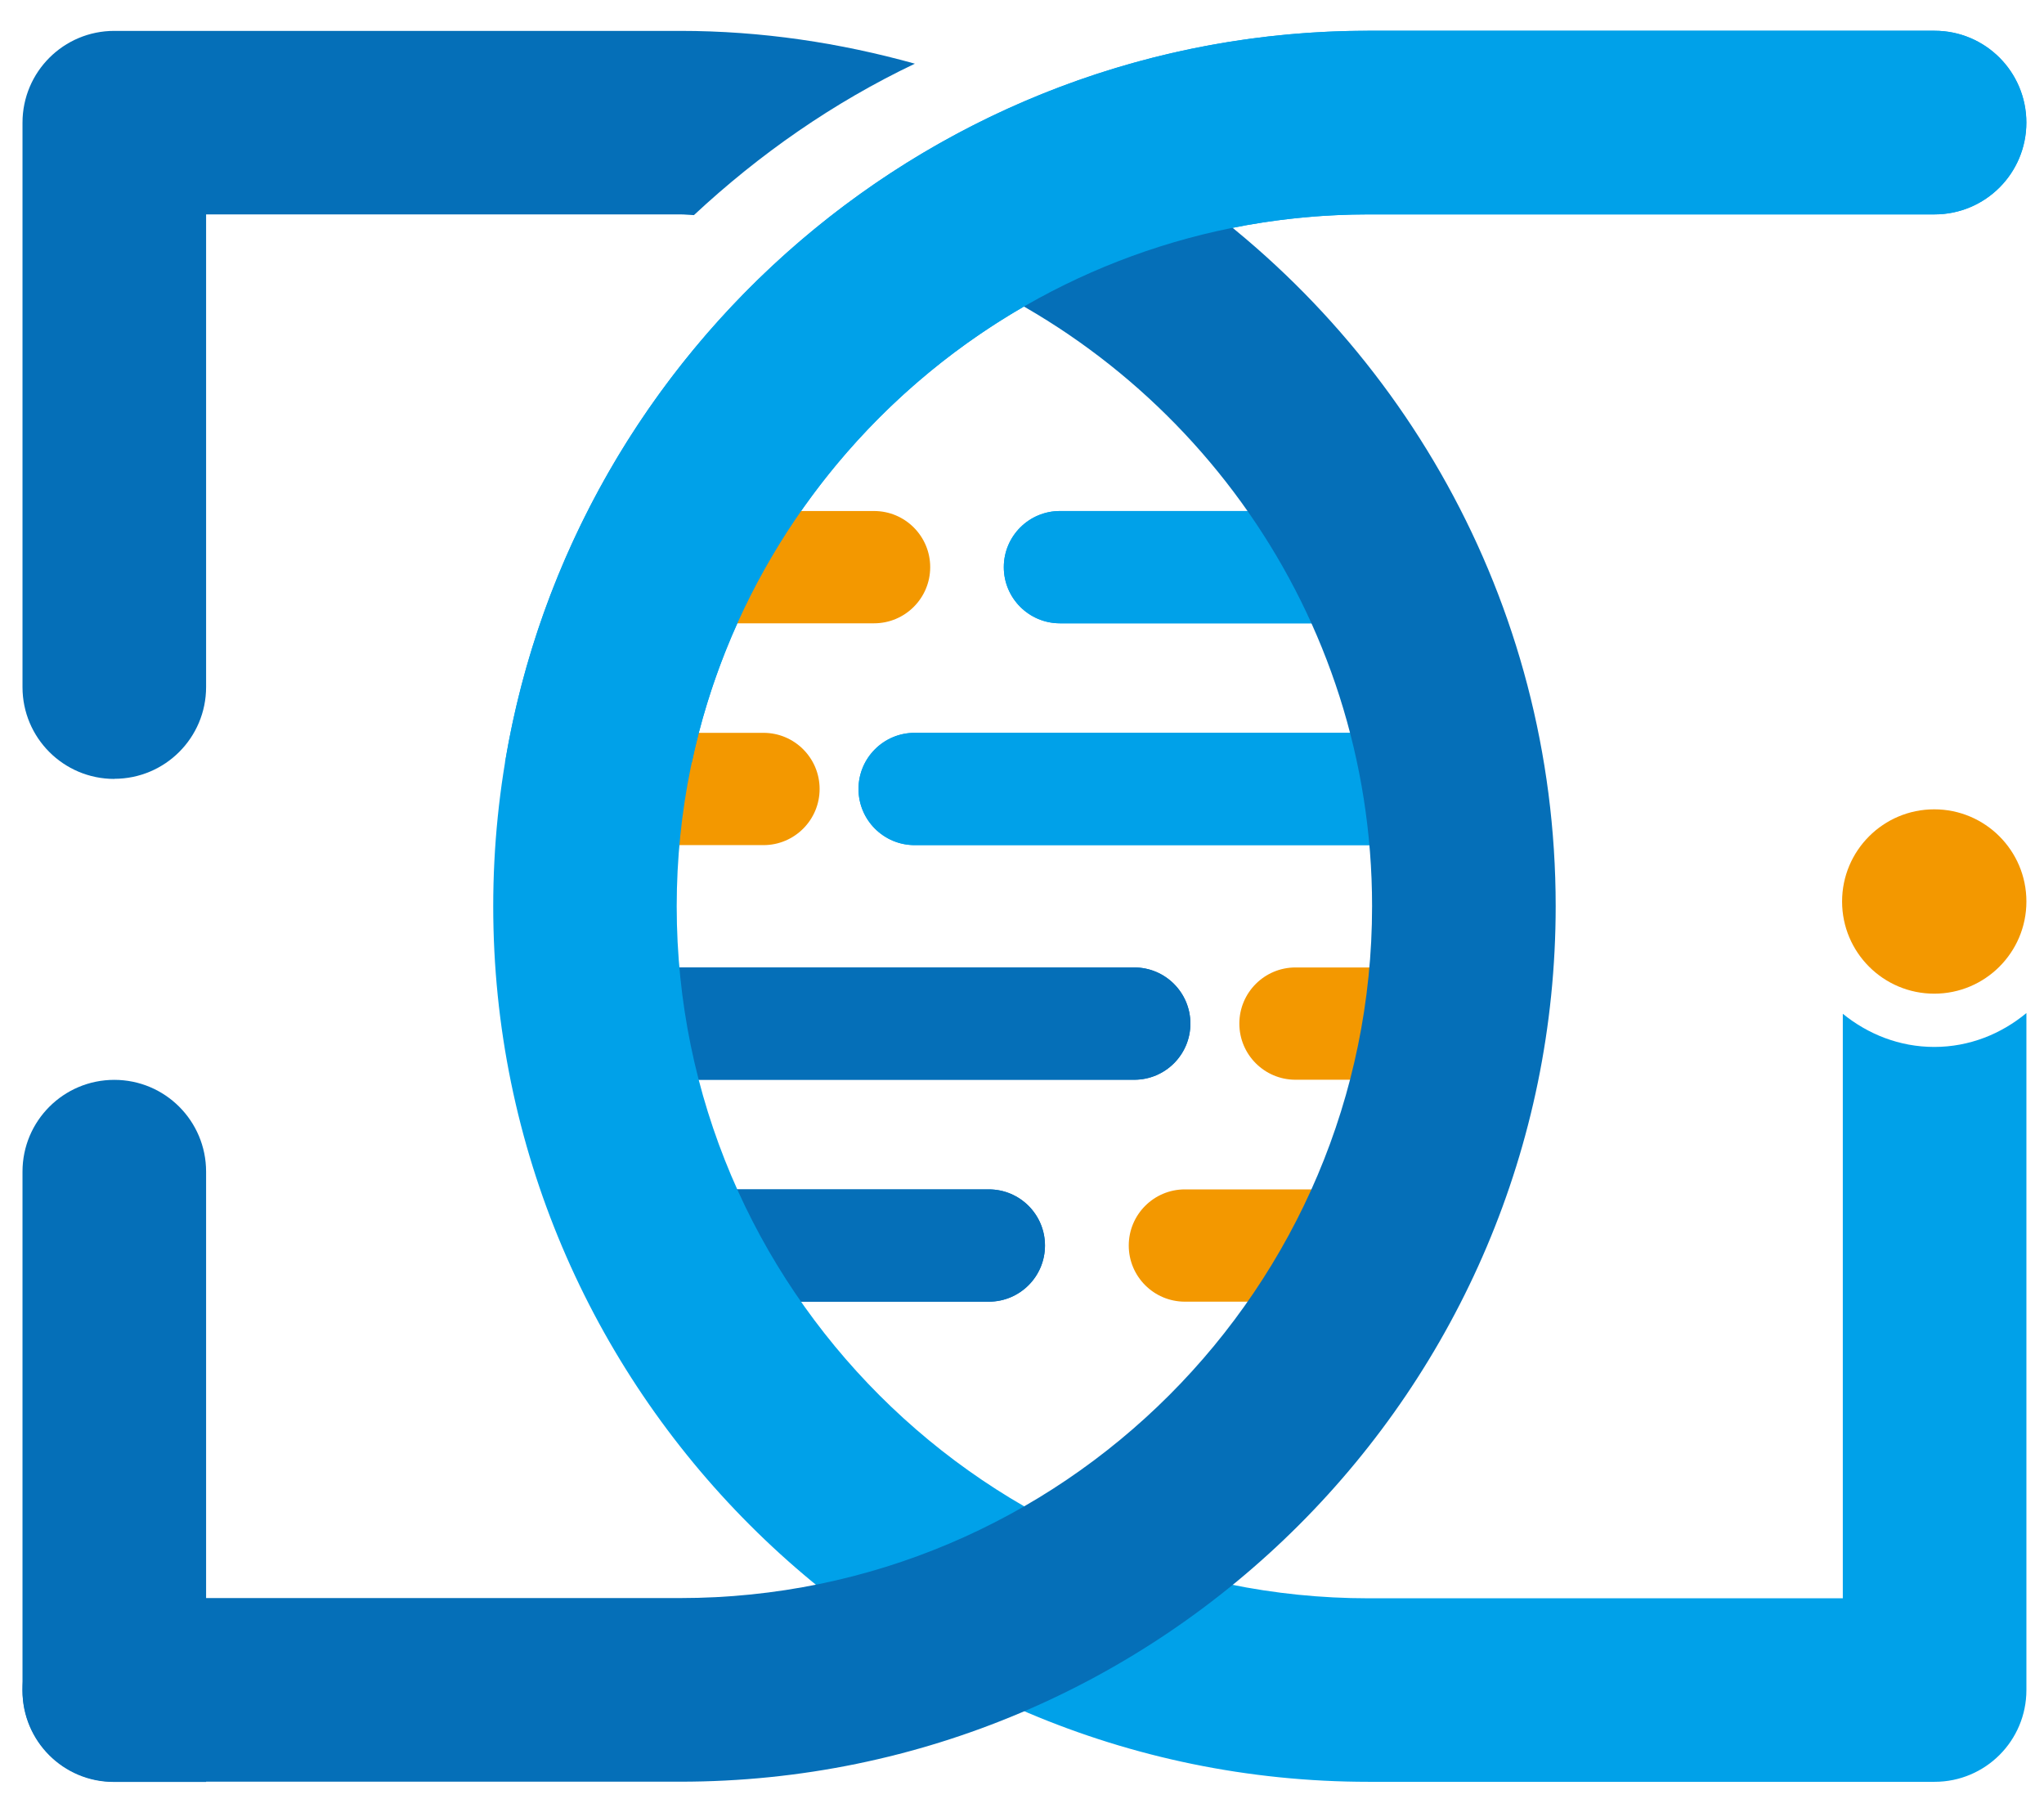
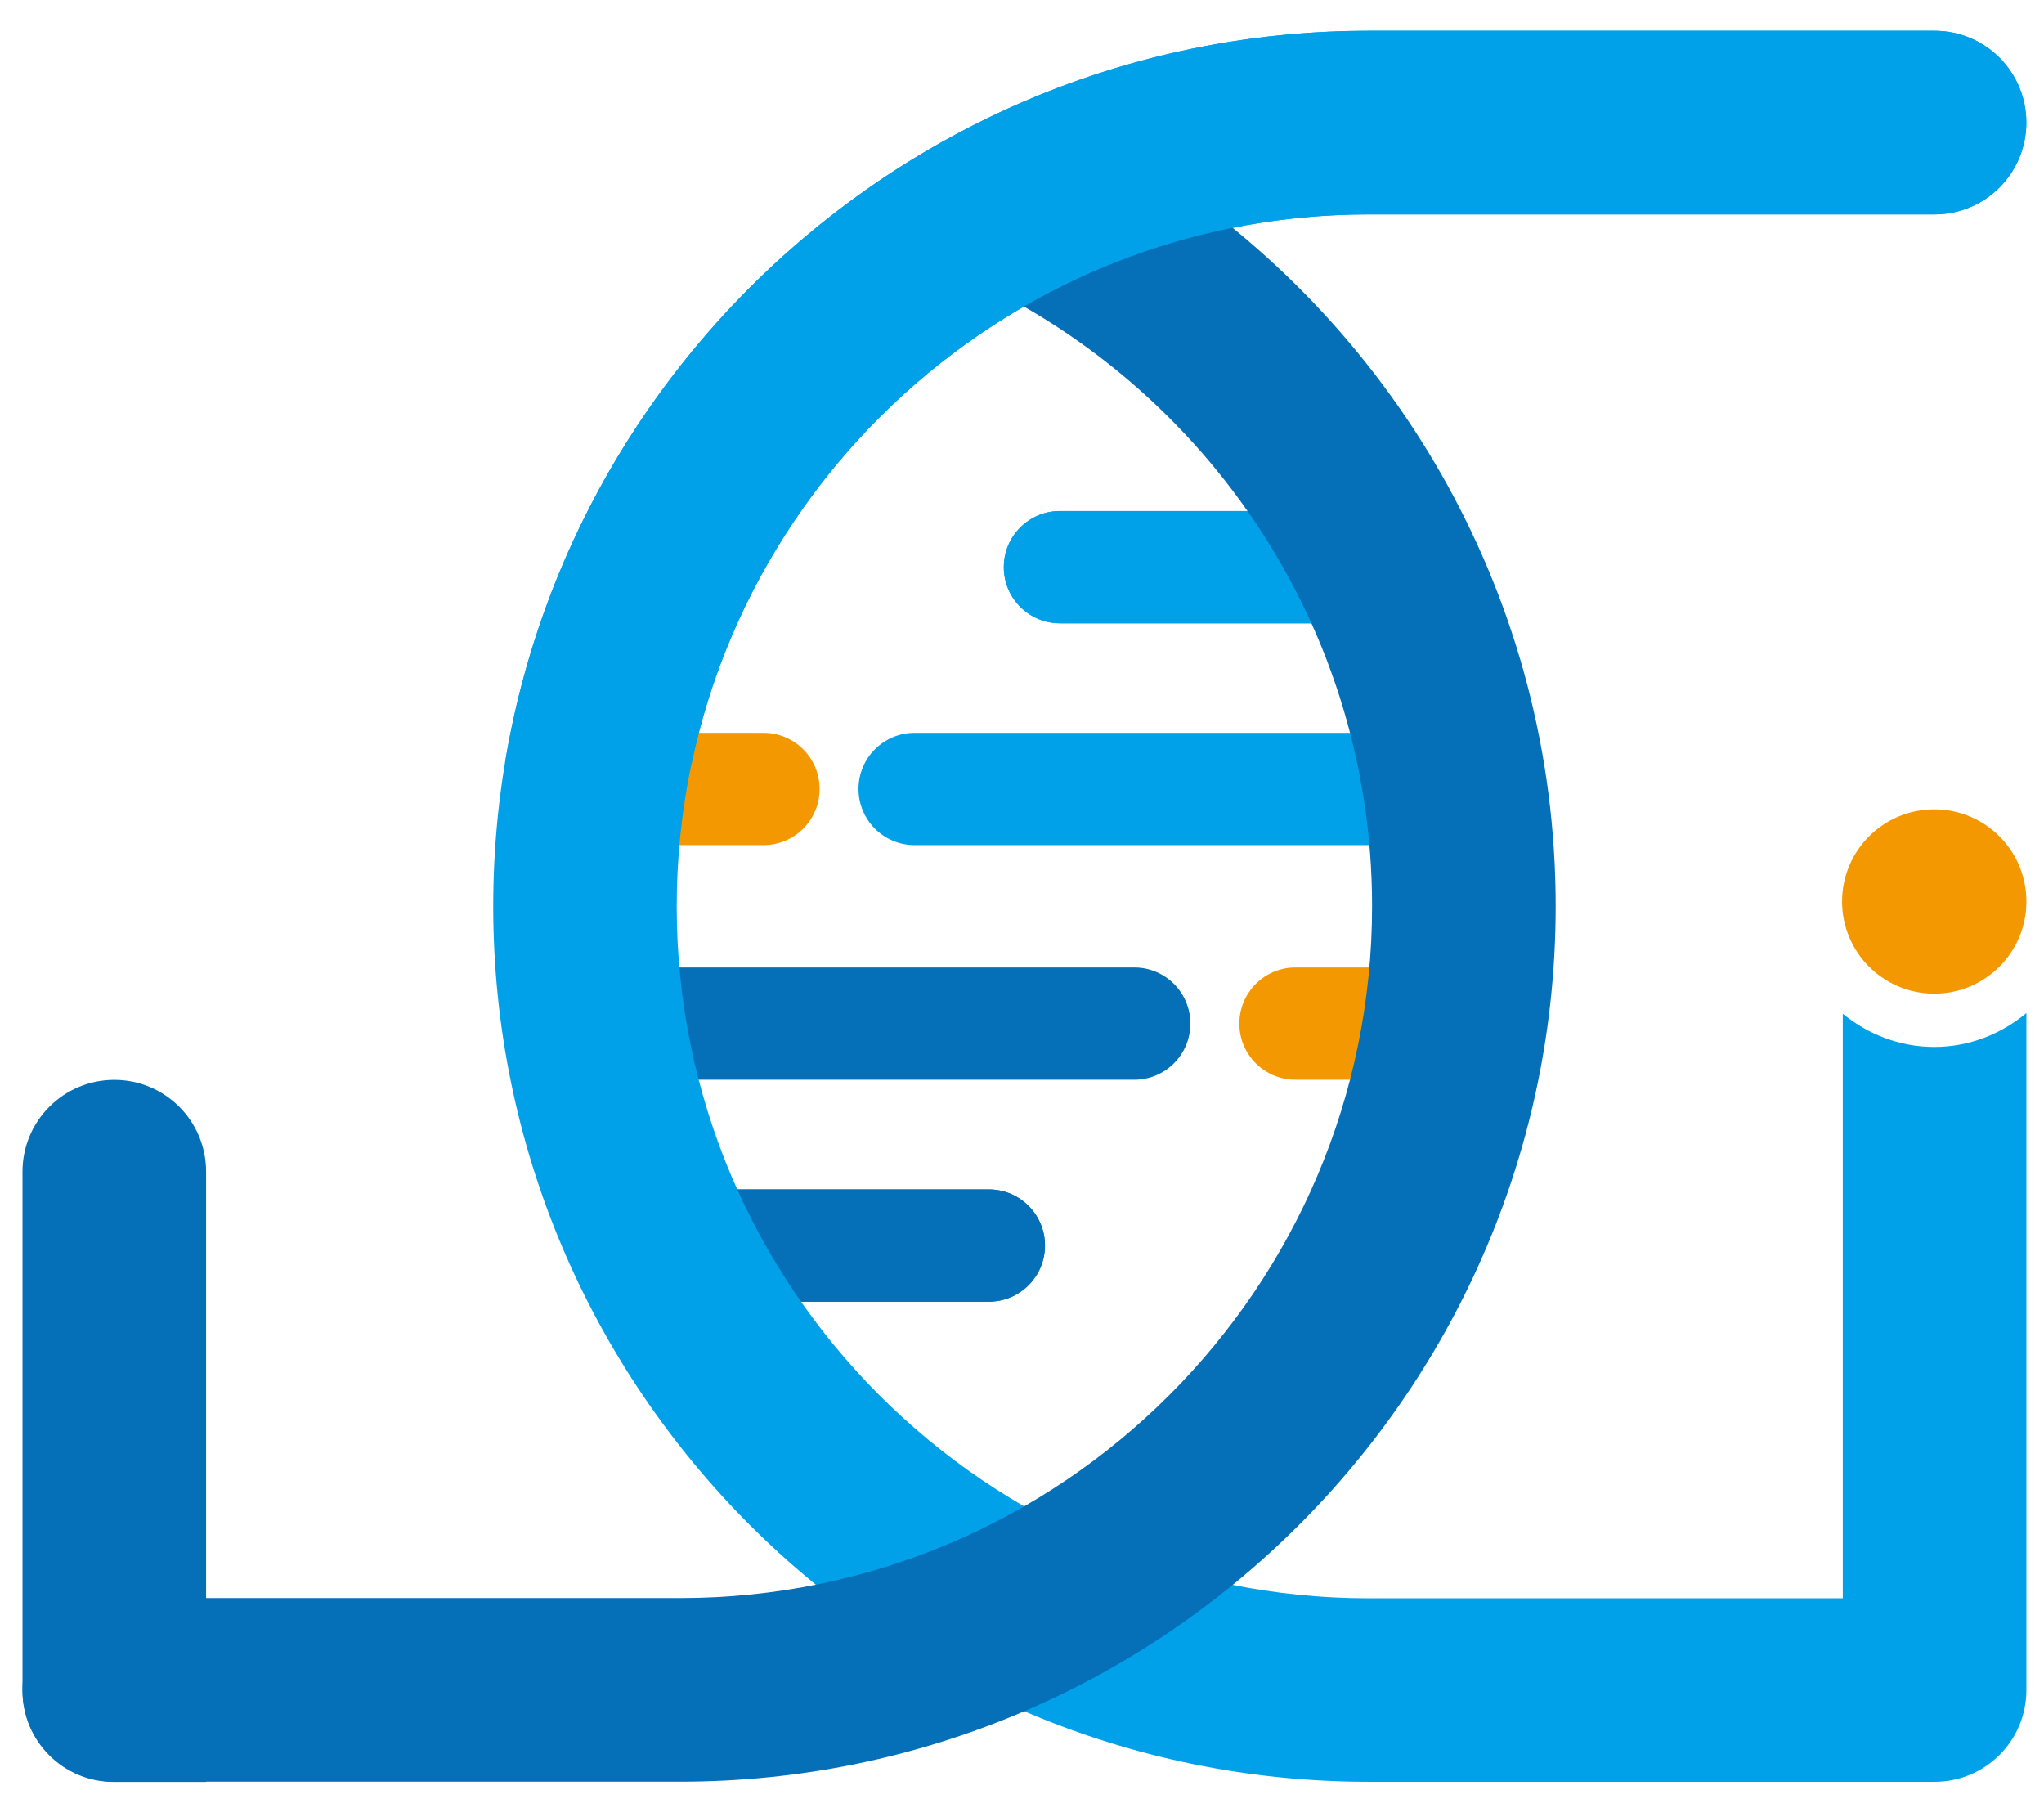
<svg xmlns="http://www.w3.org/2000/svg" id="_图层_1" data-name="图层 1" version="1.1" viewBox="0 0 170.78 151.02">
  <defs>
    <style>
      .cls-1 {
        fill: #056fb8;
      }

      .cls-1, .cls-2, .cls-3 {
        stroke-width: 0px;
      }

      .cls-2 {
        fill: #00a1e9;
      }

      .cls-3 {
        fill: #f39800;
      }
    </style>
  </defs>
  <g>
    <g>
      <path class="cls-1" d="M82.62,108.74h-28.75c-2.59,0-4.69-2.1-4.69-4.69s2.1-4.69,4.69-4.69h28.75c2.59,0,4.69,2.1,4.69,4.69s-2.1,4.69-4.69,4.69Z" />
      <path class="cls-1" d="M94.77,90.2h-38.3c-2.59,0-4.69-2.1-4.69-4.69s2.1-4.69,4.69-4.69h38.3c2.59,0,4.69,2.1,4.69,4.69s-2.1,4.69-4.69,4.69Z" />
    </g>
    <g>
      <path class="cls-2" d="M88.56,42.69h28.75c2.59,0,4.69,2.1,4.69,4.69s-2.1,4.69-4.69,4.69h-28.75c-2.59,0-4.69-2.1-4.69-4.69s2.1-4.69,4.69-4.69Z" />
-       <path class="cls-2" d="M76.42,61.22h38.3c2.59,0,4.69,2.1,4.69,4.69s-2.1,4.69-4.69,4.69h-38.3c-2.59,0-4.69-2.1-4.69-4.69s2.1-4.69,4.69-4.69Z" />
    </g>
  </g>
  <path class="cls-1" d="M82.62,108.74h-28.75c-2.59,0-4.69-2.1-4.69-4.69s2.1-4.69,4.69-4.69h28.75c2.59,0,4.69,2.1,4.69,4.69s-2.1,4.69-4.69,4.69Z" />
-   <path class="cls-1" d="M94.77,90.2h-38.3c-2.59,0-4.69-2.1-4.69-4.69s2.1-4.69,4.69-4.69h38.3c2.59,0,4.69,2.1,4.69,4.69s-2.1,4.69-4.69,4.69Z" />
  <path class="cls-3" d="M51.76,61.22h12.03c2.59,0,4.69,2.1,4.69,4.69s-2.1,4.69-4.69,4.69h-12.03c-2.59,0-4.69-2.1-4.69-4.69s2.1-4.69,4.69-4.69Z" />
  <path class="cls-2" d="M161.61,87.46c-2.91,0-5.55-1.07-7.64-2.77v48.83h-39.62c-31.88,0-57.81-25.93-57.81-57.8s25.93-57.81,57.81-57.81h47.29c4.24,0,7.67-3.43,7.67-7.67s-3.43-7.67-7.67-7.67h-47.29c-40.33,0-73.14,32.81-73.14,73.14s32.81,73.14,73.14,73.14h47.29c4.24,0,7.67-3.43,7.67-7.67v-56.55c-2.1,1.74-4.76,2.83-7.7,2.83Z" />
  <path class="cls-1" d="M17.22,148.86h-7.73c-4.2,0-7.61-3.41-7.61-7.61v-43.37c0-4.24,3.43-7.67,7.67-7.67h0c4.24,0,7.67,3.43,7.67,7.67v50.99Z" />
  <path class="cls-2" d="M88.56,42.69h28.75c2.59,0,4.69,2.1,4.69,4.69s-2.1,4.69-4.69,4.69h-28.75c-2.59,0-4.69-2.1-4.69-4.69s2.1-4.69,4.69-4.69Z" />
-   <path class="cls-3" d="M61,42.69h12.03c2.59,0,4.69,2.1,4.69,4.69s-2.1,4.69-4.69,4.69h-12.03c-2.59,0-4.69-2.1-4.69-4.69s2.1-4.69,4.69-4.69Z" />
-   <path class="cls-3" d="M111.03,108.74h-12.03c-2.59,0-4.69-2.1-4.69-4.69s2.1-4.69,4.69-4.69h12.03c2.59,0,4.69,2.1,4.69,4.69s-2.1,4.69-4.69,4.69Z" />
  <path class="cls-3" d="M120.27,90.2h-12.03c-2.59,0-4.69-2.1-4.69-4.69s2.1-4.69,4.69-4.69h12.03c2.59,0,4.69,2.1,4.69,4.69s-2.1,4.69-4.69,4.69Z" />
  <path class="cls-2" d="M76.42,61.22h38.3c2.59,0,4.69,2.1,4.69,4.69s-2.1,4.69-4.69,4.69h-38.3c-2.59,0-4.69-2.1-4.69-4.69s2.1-4.69,4.69-4.69Z" />
  <g>
-     <path class="cls-1" d="M9.55,65.06c4.24,0,7.67-3.43,7.67-7.67V17.91h39.62c.38,0,.75.05,1.14.06,5.46-5.09,11.65-9.41,18.46-12.65-6.25-1.74-12.8-2.74-19.6-2.74H9.55c-4.24,0-7.67,3.43-7.67,7.67v47.15c0,4.24,3.43,7.67,7.67,7.67Z" />
    <path class="cls-1" d="M96.95,14.61c-6.85,1.31-13.25,3.83-19.02,7.33,21.46,8.45,36.71,29.34,36.71,53.76,0,31.87-25.93,57.8-57.8,57.8H9.55c-4.24,0-7.67,3.43-7.67,7.67s3.43,7.67,7.67,7.67h47.29c40.33,0,73.14-32.81,73.14-73.14,0-25.52-13.16-48.01-33.03-61.1Z" />
  </g>
  <path class="cls-2" d="M57.81,63.67c5.56-26.11,28.79-45.76,56.53-45.76h47.29c4.24,0,7.67-3.43,7.67-7.67s-3.43-7.67-7.67-7.67h-47.29c-36.23,0-66.37,26.48-72.14,61.1h15.6Z" />
  <circle class="cls-3" cx="161.61" cy="75.31" r="7.7" />
</svg>